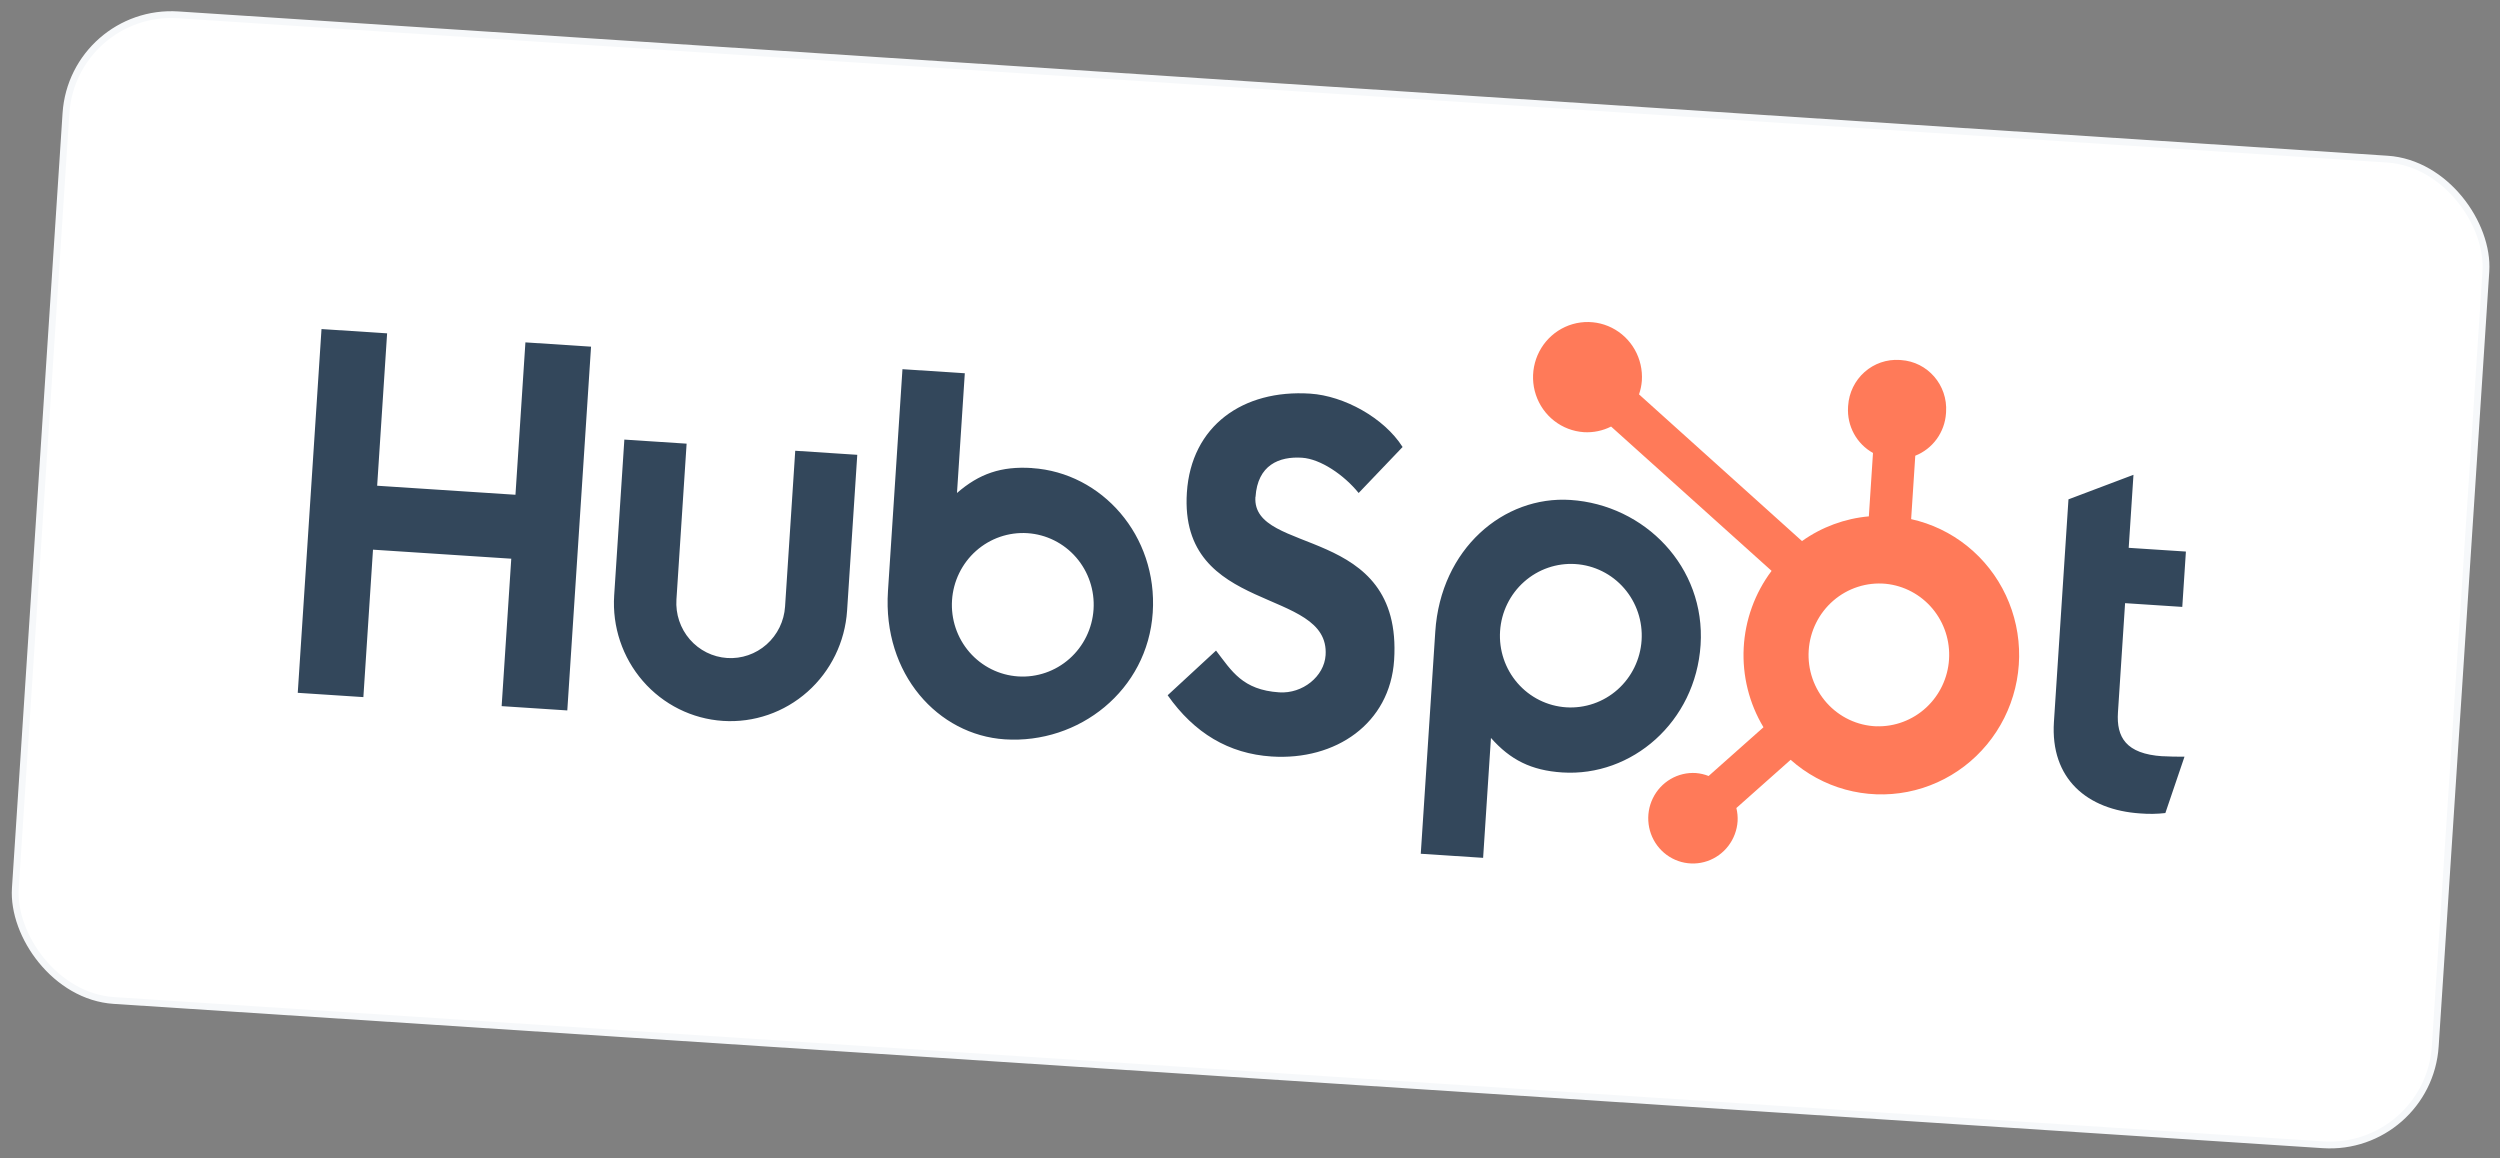
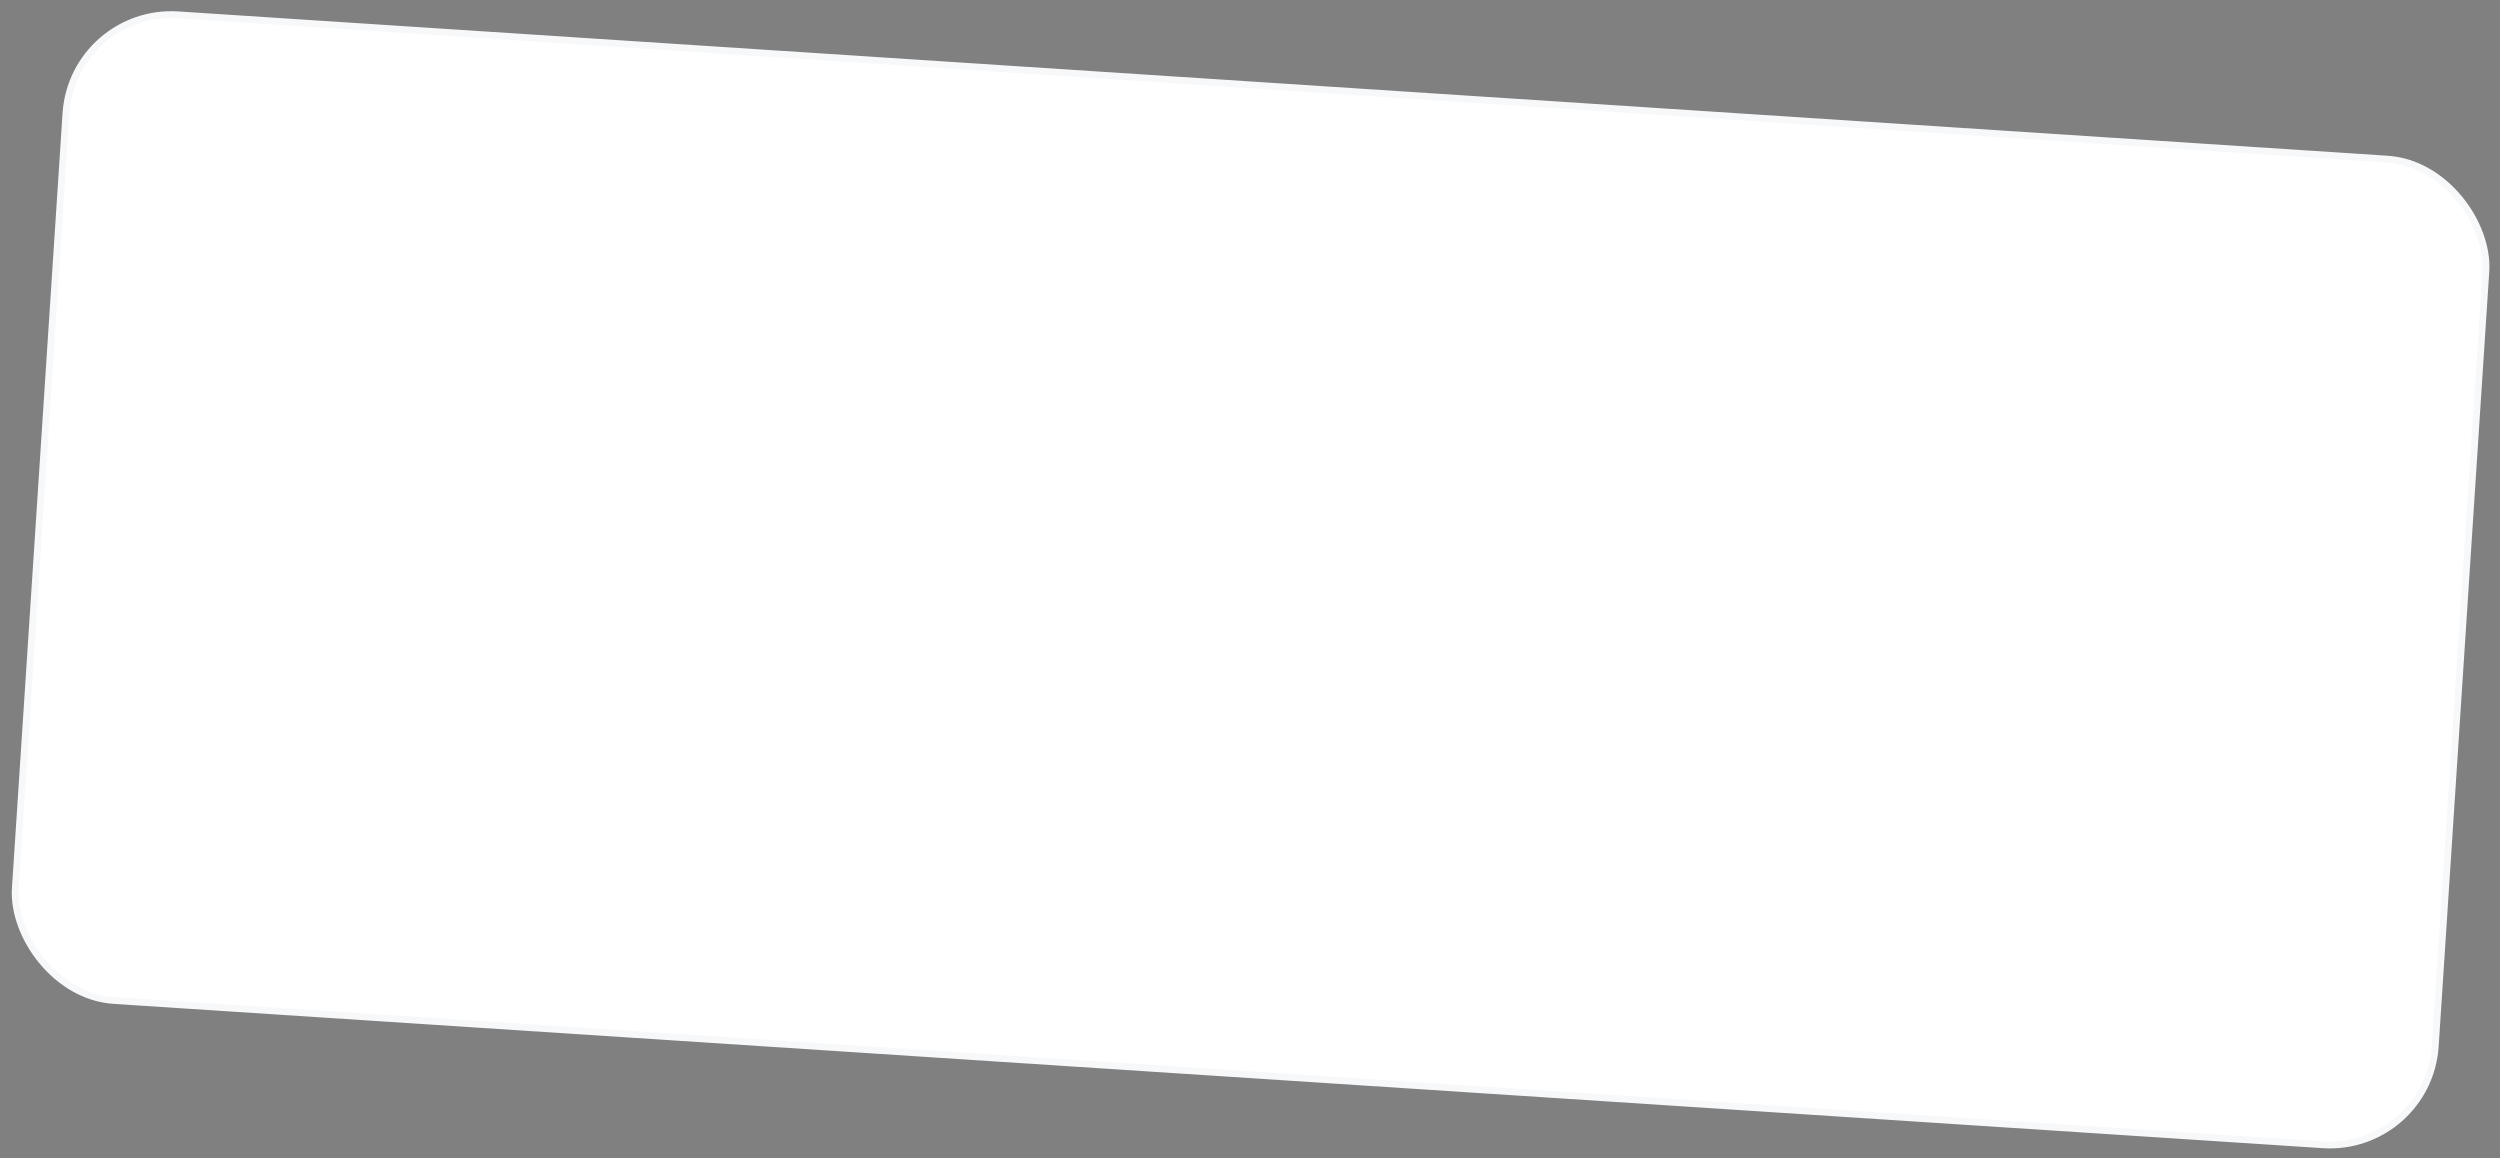
<svg xmlns="http://www.w3.org/2000/svg" width="367" height="170" viewBox="0 0 367 170" fill="none">
  <rect x="0" y="0" width="367" height="170" fill="#808080" stroke="none" />
  <rect x="10.693" y="1.169" width="356" height="145" rx="15.5" transform="rotate(3.737 10.693 1.169)" fill="white" />
  <rect x="10.693" y="1.169" width="356" height="145" rx="15.5" transform="rotate(3.737 10.693 1.169)" stroke="#F6F8FA" />
  <g clip-path="url(#clip0_3136_9133)">
    <path d="M77.131 50.261L75.67 72.631L55.367 71.305L56.828 48.935L47.195 48.306L43.707 101.706L53.343 102.335L54.756 80.691L75.054 82.017L73.641 103.661L83.279 104.291L86.766 50.89L77.131 50.261ZM115.247 89.045C115.107 91.186 114.133 93.183 112.539 94.599C110.945 96.015 108.861 96.733 106.747 96.595C104.632 96.457 102.66 95.474 101.263 93.863C99.867 92.252 99.161 90.144 99.301 88.004L100.795 65.129L91.655 64.532L90.161 87.407C89.861 91.996 91.375 96.515 94.369 99.97C97.363 103.425 101.592 105.532 106.126 105.828C110.661 106.124 115.128 104.585 118.546 101.549C121.964 98.513 124.053 94.229 124.352 89.64L125.847 66.766L116.741 66.171L115.247 89.045ZM184.31 72.951C184.616 68.261 187.777 66.975 191.133 67.194C193.84 67.371 197.276 69.69 199.45 72.371L205.901 65.619C203.18 61.333 197.305 58.11 192.342 57.786C182.425 57.138 174.871 62.548 174.234 72.293C173.053 90.374 195.259 86.062 194.598 96.182C194.394 99.302 191.221 101.862 187.794 101.638C182.389 101.285 180.811 98.497 178.513 95.505L171.412 102.063C175.318 107.62 180.384 110.644 186.661 111.054C196.082 111.669 204.049 106.215 204.656 96.913C205.967 76.842 183.726 81.653 184.294 72.95M317.46 111.019C312.06 110.666 310.679 108.201 310.915 104.579L311.962 88.544L320.359 89.093L320.89 80.968L312.493 80.42L313.193 69.701L303.651 73.305L301.517 105.967C300.972 114.321 306.392 118.903 314.199 119.413C315.423 119.514 316.656 119.494 317.874 119.356L320.685 111.079C319.661 111.083 318.486 111.078 317.461 111.011M151.514 68.71C146.988 68.414 143.74 69.538 140.486 72.371L141.634 54.795L132.481 54.197L130.353 86.777C129.557 98.971 137.72 107.897 147.51 108.536C158.368 109.246 168.475 101.365 169.223 89.915C169.962 78.607 161.736 69.385 151.514 68.718M149.459 99.298C148.095 99.209 146.762 98.849 145.536 98.238C144.31 97.628 143.216 96.778 142.315 95.739C141.414 94.7 140.725 93.491 140.286 92.181C139.847 90.871 139.668 89.486 139.758 88.105C139.848 86.725 140.206 85.375 140.812 84.133C141.417 82.892 142.258 81.782 143.286 80.869C144.315 79.956 145.51 79.256 146.805 78.81C148.1 78.364 149.468 78.18 150.832 78.269C153.587 78.449 156.157 79.73 157.976 81.829C159.796 83.928 160.715 86.674 160.533 89.462C160.351 92.251 159.082 94.854 157.005 96.698C154.928 98.543 152.214 99.478 149.459 99.298ZM249.646 94.68C250.395 83.208 241.418 74.102 230.539 73.392C220.753 72.752 211.495 80.538 210.698 92.735L208.569 125.333L217.722 125.931L218.872 108.331C221.725 111.557 224.803 113.1 229.325 113.395C239.547 114.063 248.907 105.99 249.646 94.68ZM240.986 93.997C240.804 96.786 239.535 99.389 237.458 101.234C235.381 103.078 232.666 104.013 229.911 103.834C227.156 103.654 224.587 102.373 222.767 100.274C220.948 98.175 220.028 95.429 220.211 92.64C220.393 89.852 221.662 87.249 223.739 85.404C225.815 83.56 228.53 82.624 231.285 82.804C234.04 82.984 236.61 84.265 238.429 86.364C240.248 88.463 241.168 91.209 240.986 93.997Z" fill="#33475B" />
    <path d="M280.556 76.208L281.164 66.898C282.417 66.403 283.506 65.557 284.303 64.461C285.101 63.364 285.575 62.061 285.67 60.703L285.684 60.49C285.942 56.53 282.981 53.114 279.069 52.858L278.858 52.844C276.98 52.722 275.129 53.359 273.713 54.617C272.297 55.875 271.432 57.649 271.308 59.551L271.294 59.764C271.211 61.123 271.511 62.476 272.16 63.668C272.808 64.859 273.777 65.838 274.955 66.493L274.347 75.802C270.819 76.116 267.433 77.367 264.533 79.429L240.608 57.895C240.831 57.25 240.969 56.58 241.024 55.903C241.131 54.305 240.768 52.712 239.981 51.325C239.193 49.938 238.017 48.819 236.599 48.109C235.182 47.4 233.589 47.133 232.02 47.34C230.451 47.548 228.978 48.222 227.786 49.277C226.595 50.332 225.738 51.72 225.326 53.267C224.913 54.813 224.963 56.448 225.468 57.964C225.973 59.48 226.912 60.81 228.165 61.785C229.418 62.76 230.929 63.337 232.508 63.442C233.889 63.526 235.268 63.241 236.508 62.617L260.068 83.803C257.614 87.069 256.188 91.007 255.975 95.102C255.763 99.197 256.774 103.26 258.878 106.761L250.824 113.917C250.226 113.679 249.596 113.533 248.956 113.482C247.66 113.398 246.369 113.705 245.244 114.364C244.12 115.023 243.213 116.004 242.638 117.184C242.064 118.363 241.848 119.688 242.017 120.991C242.186 122.294 242.732 123.516 243.588 124.503C244.444 125.49 245.569 126.198 246.823 126.537C248.077 126.876 249.403 126.831 250.633 126.408C251.863 125.985 252.942 125.203 253.734 124.16C254.525 123.117 254.994 121.86 255.081 120.549C255.115 119.899 255.053 119.248 254.898 118.618L262.866 111.538C265.179 113.596 267.927 115.091 270.901 115.907C273.875 116.723 276.995 116.839 280.022 116.246C283.049 115.653 285.903 114.367 288.365 112.486C290.827 110.605 292.832 108.18 294.226 105.395C295.62 102.611 296.367 99.541 296.409 96.421C296.45 93.302 295.786 90.215 294.466 87.398C293.147 84.581 291.207 82.108 288.796 80.168C286.385 78.228 283.566 76.874 280.556 76.208ZM275.458 106.624C274.074 106.573 272.715 106.241 271.461 105.648C270.208 105.056 269.084 104.214 268.157 103.175C267.231 102.135 266.52 100.917 266.066 99.593C265.613 98.27 265.426 96.867 265.518 95.469C265.609 94.07 265.976 92.704 266.598 91.45C267.22 90.197 268.083 89.082 269.137 88.171C270.191 87.261 271.415 86.573 272.735 86.149C274.055 85.724 275.446 85.572 276.825 85.701C279.496 85.97 281.957 87.279 283.691 89.35C285.424 91.422 286.295 94.095 286.119 96.806C285.944 99.518 284.735 102.056 282.749 103.887C280.762 105.717 278.152 106.697 275.469 106.62" fill="#FF7A59" />
  </g>
  <defs>
    <clipPath id="clip0_3136_9133">
-       <rect width="277" height="82" fill="white" transform="translate(48.055 35.177) rotate(3.737)" />
-     </clipPath>
+       </clipPath>
  </defs>
</svg>